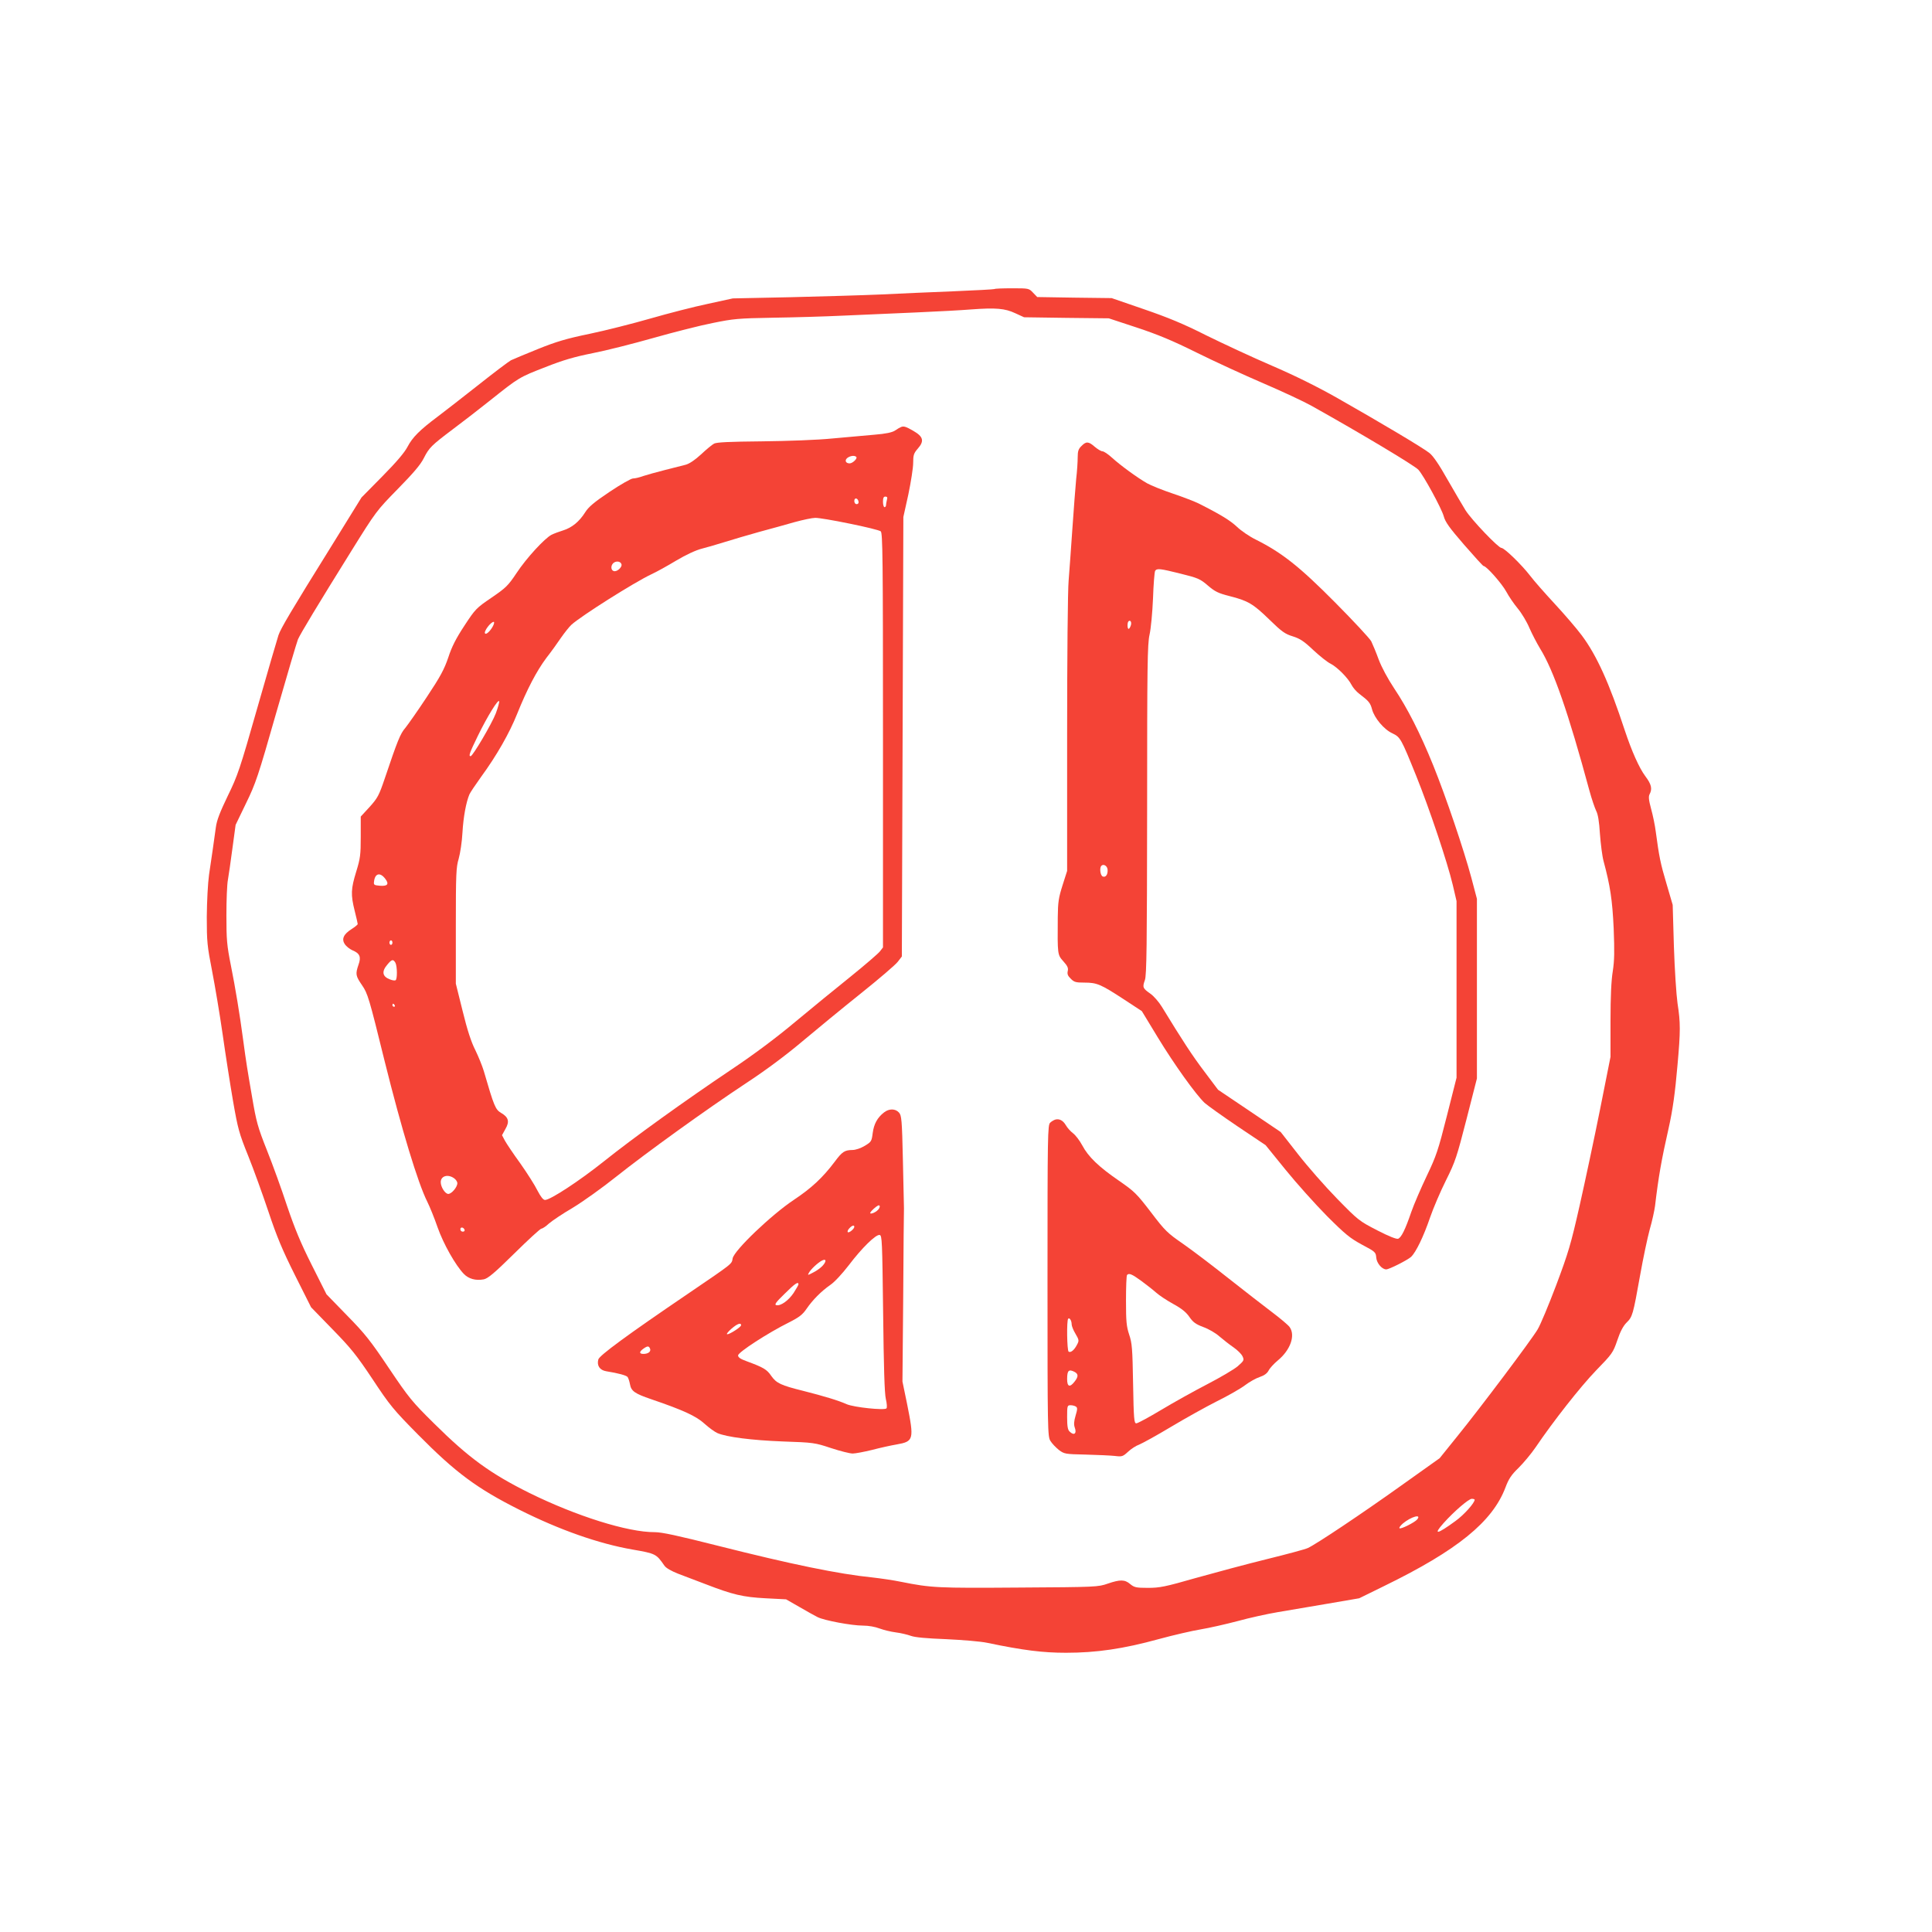
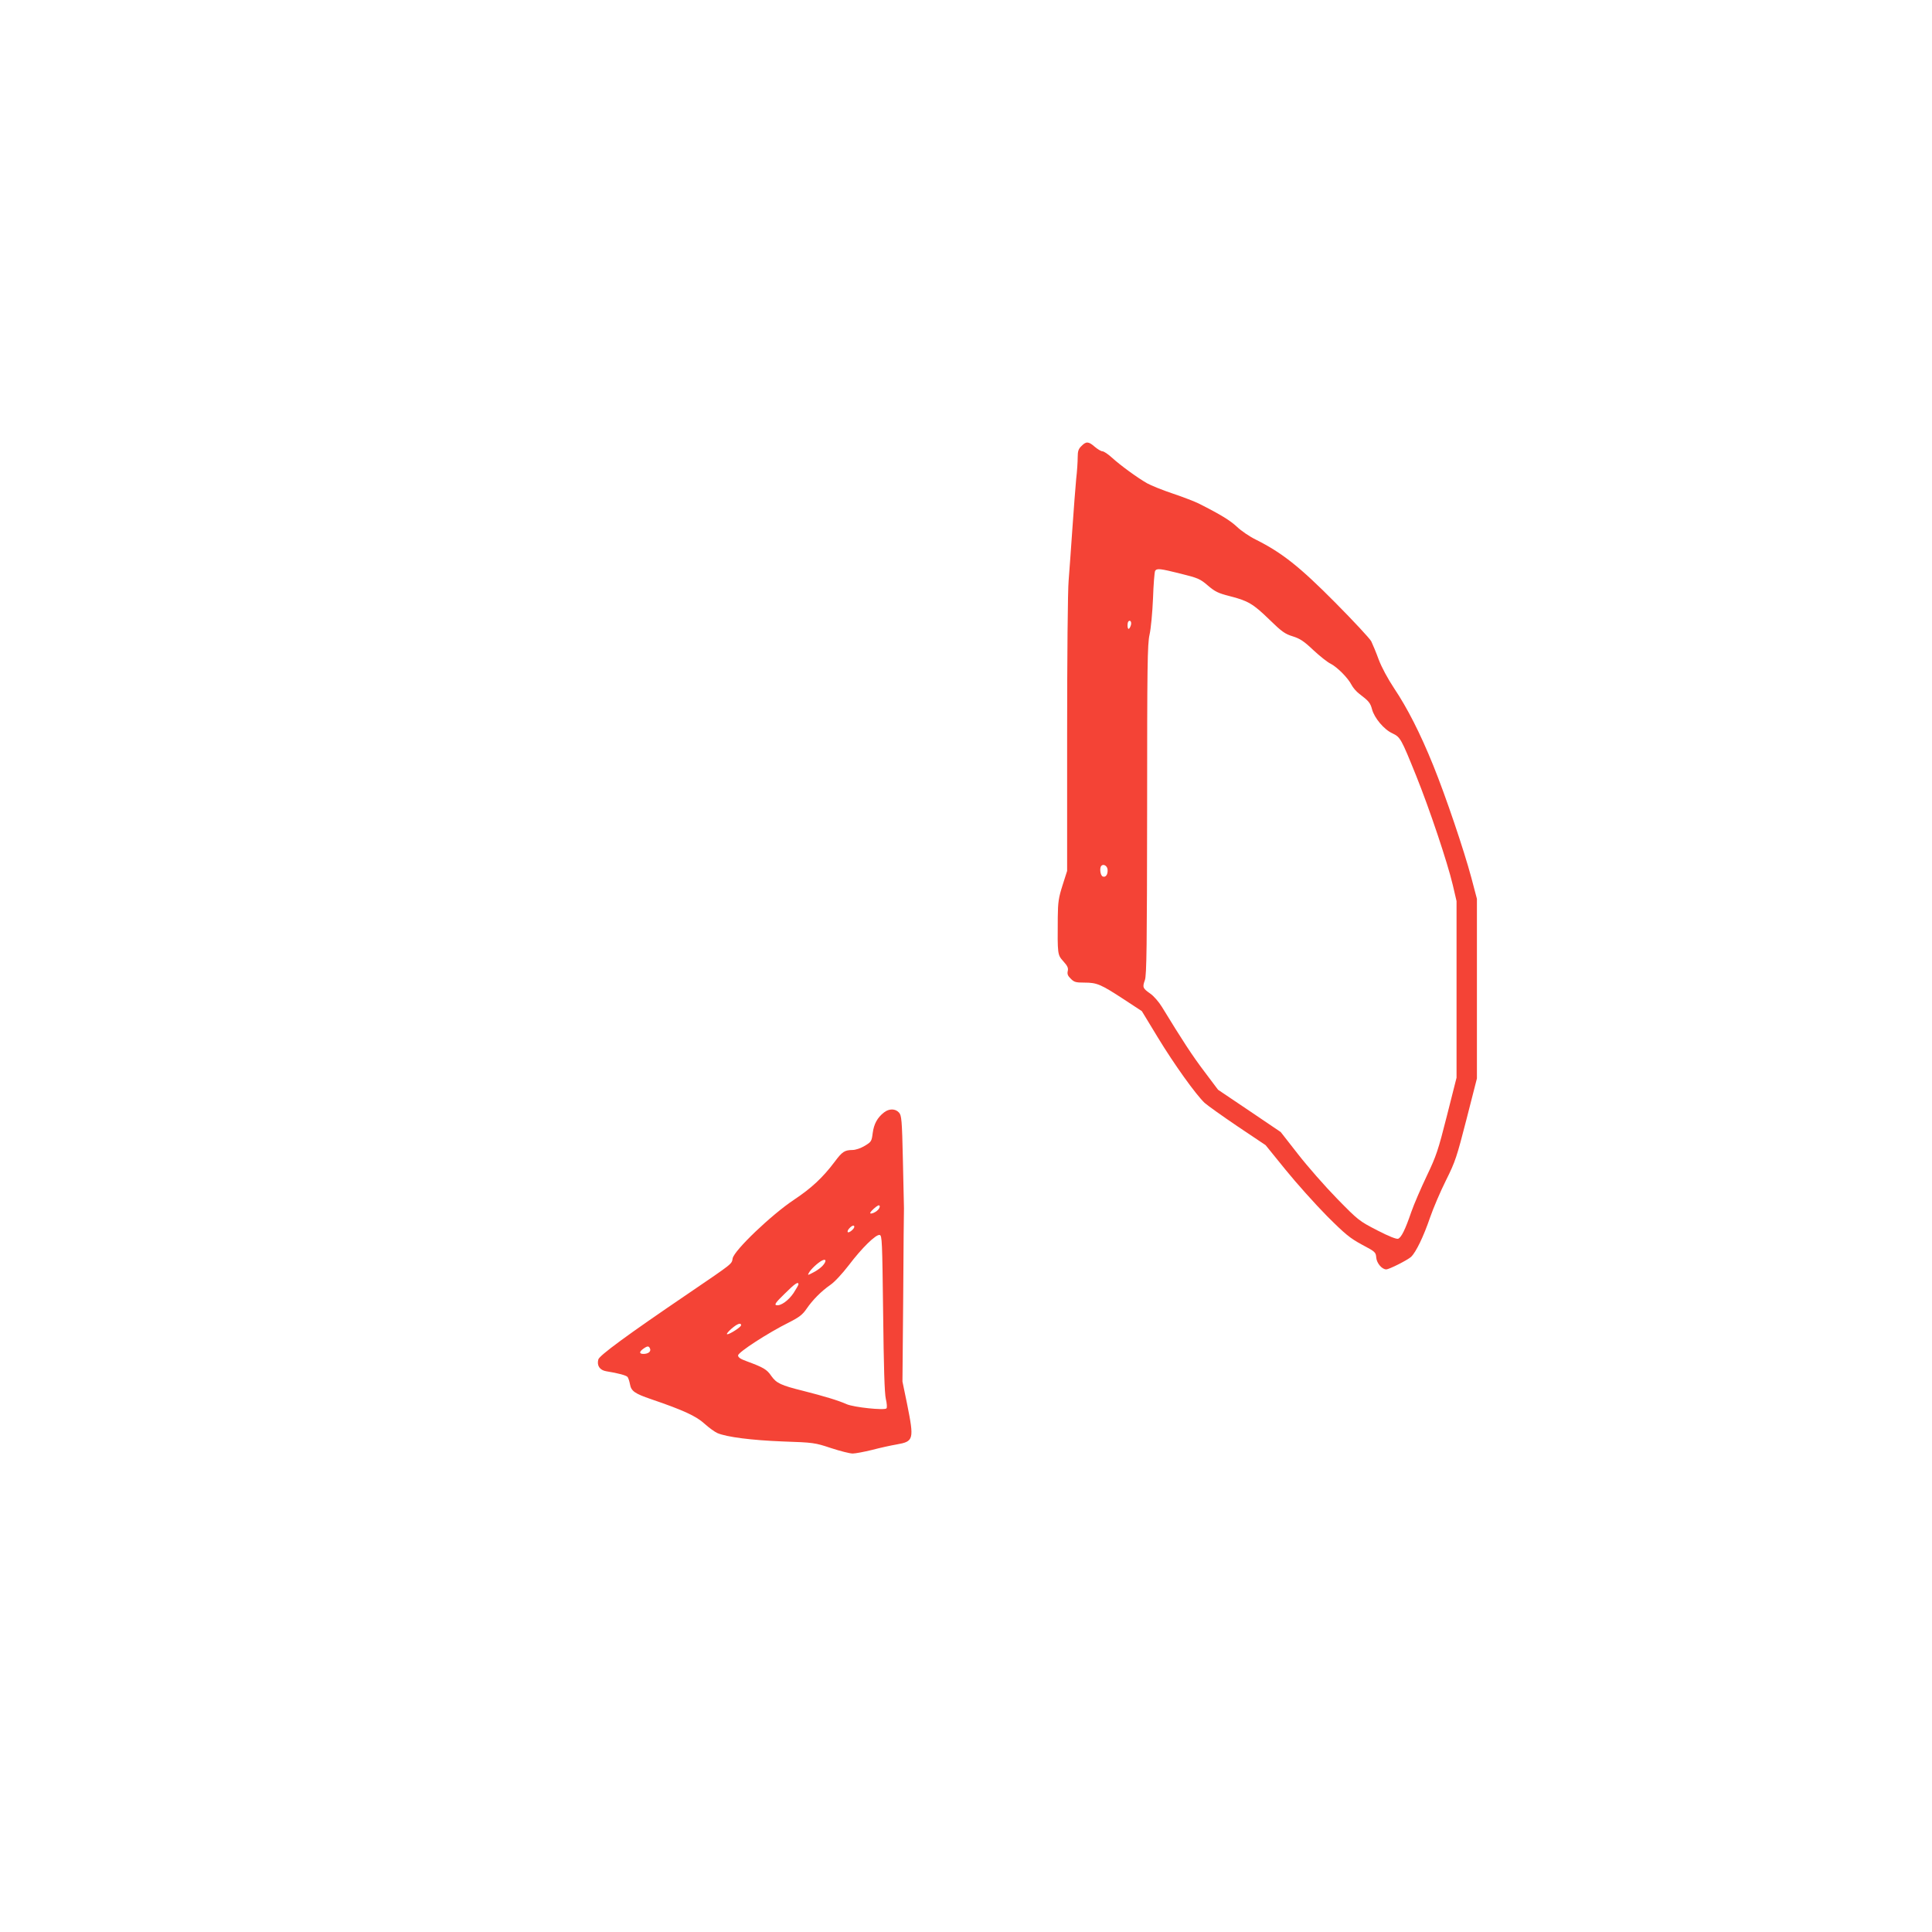
<svg xmlns="http://www.w3.org/2000/svg" version="1.0" width="1280pt" height="1280pt" viewBox="0 0 1280 1280" preserveAspectRatio="xMidYMid meet">
  <g transform="translate(0,1280) scale(0.1,-0.1)" fill="#f44336" stroke="none">
-     <path d="M6589 10885 c-3 -2 -126 -9 -275 -15 -148 -6 -363 -15 -479 -21 -115 -5 -383 -13 -595 -18 l-385 -8 -165 -36 c-91 -19 -262 -63 -380 -97 -118 -34 -300 -80 -405 -102 -151 -31 -221 -52 -340 -100 -82 -33 -163 -67 -180 -75 -16 -9 -113 -82 -215 -163 -102 -80 -223 -175 -270 -210 -119 -89 -167 -137 -200 -200 -19 -37 -73 -101 -167 -196 l-138 -140 -201 -325 c-266 -427 -334 -543 -349 -587 -7 -21 -70 -236 -139 -478 -117 -411 -131 -452 -197 -587 -52 -108 -73 -162 -79 -209 -12 -87 -27 -194 -45 -313 -8 -58 -14 -175 -15 -279 0 -166 3 -194 35 -358 19 -98 51 -287 70 -420 19 -134 50 -333 69 -443 32 -184 40 -213 100 -362 36 -89 96 -256 135 -372 55 -165 92 -253 176 -421 l106 -211 141 -145 c122 -125 158 -169 266 -331 115 -174 138 -202 301 -367 249 -252 390 -357 673 -499 265 -133 524 -224 748 -263 155 -27 158 -29 212 -107 11 -16 45 -35 90 -53 40 -15 123 -47 184 -70 179 -69 245 -85 396 -93 l136 -7 89 -51 c48 -28 102 -58 120 -67 44 -22 225 -56 300 -56 38 0 81 -8 110 -19 27 -10 76 -22 108 -26 33 -4 78 -15 100 -23 27 -10 103 -17 235 -22 107 -5 229 -15 270 -24 240 -50 369 -66 523 -66 201 0 379 26 612 90 99 27 225 56 280 65 55 9 165 34 245 55 80 22 199 48 265 59 66 11 215 36 330 56 l210 36 165 81 c486 237 718 426 804 653 21 56 38 83 87 130 33 33 84 94 112 135 120 177 298 403 401 510 107 110 113 118 141 200 19 57 39 95 61 117 40 39 43 51 90 313 20 113 49 250 64 305 16 55 31 125 35 155 23 194 42 303 90 515 27 120 43 234 59 420 20 224 20 279 0 408 -8 57 -19 224 -24 377 l-8 275 -41 140 c-40 134 -49 180 -71 344 -5 41 -19 109 -31 152 -16 59 -18 82 -10 97 19 36 12 66 -28 119 -41 55 -90 165 -136 303 -103 314 -186 497 -285 630 -35 47 -116 141 -180 210 -64 69 -137 152 -162 185 -56 73 -171 185 -191 185 -20 0 -197 185 -238 250 -19 30 -72 122 -119 203 -55 98 -96 158 -120 176 -42 34 -330 205 -610 364 -136 77 -282 149 -435 215 -126 54 -321 145 -433 200 -152 77 -255 119 -415 174 l-212 73 -246 3 -247 4 -28 29 c-27 29 -29 29 -139 29 -62 0 -114 -2 -116 -5z m137 -160 l59 -27 281 -4 280 -3 185 -61 c139 -46 236 -86 397 -166 117 -58 317 -150 443 -204 126 -54 269 -121 317 -148 326 -182 683 -396 709 -424 35 -38 154 -257 168 -308 10 -38 37 -76 135 -189 67 -77 125 -141 129 -141 19 0 121 -116 150 -169 17 -32 52 -83 77 -113 25 -30 60 -88 77 -129 18 -41 50 -102 70 -135 90 -145 187 -424 327 -941 15 -56 36 -116 45 -135 12 -23 20 -70 25 -153 5 -66 15 -147 24 -180 44 -164 58 -255 67 -445 6 -155 5 -213 -6 -285 -10 -61 -15 -168 -15 -329 l0 -238 -69 -347 c-38 -190 -99 -476 -135 -636 -59 -261 -75 -314 -156 -530 -50 -132 -105 -264 -123 -293 -43 -72 -379 -519 -529 -704 l-120 -149 -257 -183 c-259 -185 -561 -387 -616 -412 -16 -8 -139 -41 -273 -74 -134 -33 -346 -90 -471 -125 -202 -58 -238 -65 -316 -65 -78 0 -90 3 -117 25 -36 31 -67 31 -149 3 -63 -22 -75 -23 -589 -26 -540 -4 -580 -2 -780 38 -52 11 -138 23 -190 29 -221 22 -537 87 -1024 210 -265 67 -371 90 -418 90 -179 -1 -521 107 -831 260 -258 128 -403 234 -630 459 -148 146 -168 171 -300 367 -122 182 -159 229 -278 350 l-136 140 -98 195 c-74 147 -113 243 -163 390 -35 107 -95 273 -133 368 -62 156 -71 190 -99 355 -31 179 -39 228 -59 377 -22 166 -52 348 -81 492 -27 136 -30 172 -30 333 0 100 4 206 10 236 5 30 19 124 30 209 l21 155 69 143 c64 131 80 178 200 599 72 251 137 470 144 487 16 37 131 228 354 586 163 262 167 267 307 410 104 106 151 161 173 205 35 69 50 84 192 191 58 43 169 129 247 191 192 153 192 153 367 221 116 46 192 68 312 92 88 17 269 63 403 101 134 38 311 83 393 99 137 28 168 31 396 35 136 2 348 8 472 14 124 5 340 15 480 21 140 6 305 15 365 20 162 12 223 7 291 -25z m3044 -7861 c0 -21 -70 -100 -127 -141 -123 -90 -151 -95 -79 -14 69 77 166 161 187 161 11 0 19 -3 19 -6z m-381 -131 c-17 -20 -109 -66 -117 -58 -4 4 7 18 23 32 54 45 126 65 94 26z" />
-     <path d="M5970 9971 c-8 -3 -27 -14 -41 -24 -19 -12 -60 -21 -135 -27 -60 -5 -185 -17 -279 -25 -99 -10 -294 -17 -465 -19 -219 -2 -301 -6 -319 -15 -13 -7 -52 -39 -87 -72 -39 -36 -76 -61 -101 -68 -21 -5 -83 -21 -138 -35 -55 -14 -120 -32 -144 -40 -24 -9 -54 -16 -67 -16 -13 0 -83 -40 -156 -89 -103 -69 -139 -100 -161 -135 -39 -62 -88 -102 -146 -120 -26 -8 -61 -21 -77 -29 -46 -24 -166 -154 -232 -254 -56 -84 -71 -98 -166 -163 -100 -68 -107 -75 -179 -185 -56 -85 -84 -140 -107 -211 -27 -79 -52 -126 -143 -263 -60 -91 -125 -183 -142 -204 -33 -38 -51 -83 -136 -335 -38 -112 -47 -129 -100 -188 l-59 -64 0 -134 c0 -120 -3 -143 -30 -231 -35 -114 -37 -152 -10 -260 11 -44 20 -83 20 -87 0 -4 -18 -19 -40 -33 -54 -34 -68 -66 -46 -100 10 -15 33 -33 51 -41 49 -20 59 -44 40 -96 -21 -62 -19 -73 24 -136 37 -54 46 -82 150 -505 112 -450 220 -806 282 -929 16 -32 47 -108 68 -169 39 -111 119 -252 174 -309 32 -33 79 -46 132 -36 28 6 69 40 202 171 92 91 173 165 180 165 7 0 30 15 50 34 21 18 92 66 159 105 66 40 195 132 285 204 201 160 596 445 864 622 128 84 261 183 370 275 94 79 268 222 388 318 120 96 230 190 245 210 l27 35 5 1456 5 1456 33 149 c17 82 32 176 32 209 0 52 4 64 30 94 45 51 38 80 -30 119 -48 28 -63 32 -80 25z m-297 -198 c10 -10 -24 -43 -44 -43 -27 0 -35 21 -14 37 20 14 47 17 58 6z m203 -285 c-3 -13 -6 -29 -6 -35 0 -7 -4 -13 -10 -13 -5 0 -10 16 -10 35 0 26 4 35 16 35 12 0 15 -6 10 -22z m-188 -11 c2 -10 -3 -17 -12 -17 -10 0 -16 9 -16 21 0 24 23 21 28 -4z m-60 -146 c105 -21 198 -44 207 -51 13 -11 15 -166 15 -1385 l0 -1372 -21 -27 c-11 -14 -98 -89 -192 -165 -95 -76 -260 -211 -367 -300 -125 -105 -275 -217 -420 -314 -313 -210 -655 -456 -850 -612 -163 -130 -354 -255 -389 -255 -12 0 -28 20 -50 62 -17 35 -68 115 -113 179 -46 63 -92 132 -103 152 l-19 36 23 42 c28 48 20 77 -28 105 -39 23 -47 42 -116 279 -10 33 -35 95 -56 138 -27 53 -53 132 -84 259 l-45 181 0 383 c0 346 2 388 19 445 10 35 22 114 25 174 6 103 24 200 46 252 5 12 40 64 78 117 101 138 187 288 238 416 66 164 129 284 193 370 32 41 76 102 98 135 23 33 54 72 69 86 64 58 413 279 529 334 33 15 107 56 165 91 64 38 130 69 170 79 36 9 106 30 155 45 50 16 151 45 225 66 74 20 180 49 235 65 55 15 116 28 136 28 19 1 121 -16 227 -38z m-1511 -268 c8 -20 -31 -55 -52 -46 -18 6 -19 35 -3 51 17 17 48 15 55 -5z m-851 -411 c-17 -32 -44 -58 -52 -49 -12 11 37 77 57 77 5 0 3 -13 -5 -28z m19 -578 c-26 -68 -153 -284 -167 -284 -15 0 -7 22 48 135 62 127 135 246 141 229 2 -6 -8 -42 -22 -80z m-732 -1097 c27 -35 14 -50 -39 -45 -35 3 -39 6 -36 27 6 56 41 64 75 18z m47 -422 c0 -8 -4 -15 -10 -15 -5 0 -10 7 -10 15 0 8 5 15 10 15 6 0 10 -7 10 -15z m20 -134 c12 -24 13 -108 1 -115 -5 -4 -22 -1 -37 5 -51 19 -57 52 -18 98 30 36 39 38 54 12z m-5 -281 c3 -5 1 -10 -4 -10 -6 0 -11 5 -11 10 0 6 2 10 4 10 3 0 8 -4 11 -10z m393 -1146 c12 -8 22 -23 22 -33 0 -26 -38 -71 -60 -71 -21 0 -50 46 -50 78 0 41 47 55 88 26z m70 -342 c2 -7 -3 -12 -12 -12 -9 0 -16 7 -16 16 0 17 22 14 28 -4z" />
    <path d="M7165 9845 c-20 -19 -25 -34 -25 -75 0 -29 -4 -93 -10 -143 -5 -51 -16 -198 -25 -327 -9 -129 -20 -285 -25 -346 -6 -60 -10 -518 -10 -1017 l0 -907 -30 -94 c-26 -82 -31 -111 -32 -213 -2 -250 -2 -248 37 -292 28 -31 34 -45 29 -65 -4 -19 0 -31 20 -50 22 -23 34 -26 91 -26 82 0 108 -11 258 -109 l122 -80 105 -173 c108 -178 252 -379 311 -435 19 -17 117 -87 219 -156 l185 -124 133 -164 c73 -90 196 -227 273 -305 122 -122 153 -147 232 -190 89 -47 92 -50 95 -86 3 -37 38 -78 66 -78 20 0 140 61 165 83 32 31 82 133 126 262 21 61 68 171 105 245 62 124 72 156 136 405 l69 270 0 595 0 595 -37 140 c-49 183 -169 538 -252 743 -87 215 -172 381 -259 511 -43 65 -83 139 -103 192 -17 47 -40 101 -49 120 -10 19 -117 134 -239 257 -235 237 -352 330 -526 417 -41 20 -97 58 -125 85 -45 42 -108 81 -255 155 -25 12 -101 42 -170 65 -69 23 -145 54 -170 68 -65 37 -177 119 -232 169 -26 24 -55 43 -64 43 -9 0 -32 14 -51 30 -41 36 -57 37 -88 5z m658 -846 c113 -28 128 -34 179 -78 48 -41 69 -51 143 -70 123 -31 157 -51 265 -156 82 -80 103 -95 155 -111 48 -15 75 -33 136 -91 42 -39 94 -81 116 -91 45 -24 114 -94 137 -139 9 -18 32 -45 52 -60 62 -47 73 -60 84 -102 15 -57 79 -134 134 -159 54 -26 58 -33 159 -283 87 -216 206 -570 242 -722 l25 -107 0 -585 0 -585 -64 -253 c-58 -229 -70 -265 -133 -397 -38 -80 -85 -188 -103 -240 -40 -117 -66 -169 -87 -177 -11 -4 -64 17 -139 56 -120 62 -125 66 -266 210 -79 81 -195 213 -258 294 l-115 147 -207 140 -208 140 -91 121 c-81 107 -144 204 -281 428 -20 33 -55 73 -77 88 -50 35 -53 42 -36 89 12 32 14 229 15 1129 0 958 2 1098 16 1160 9 39 19 147 23 240 3 94 10 176 14 183 12 18 34 15 170 -19z m-330 -339 c-3 -11 -9 -23 -14 -26 -10 -6 -12 39 -3 49 12 12 22 -3 17 -23z m-155 -1620 c3 -33 -12 -55 -32 -47 -16 6 -23 57 -9 71 14 14 38 0 41 -24z" />
    <path d="M5857 5430 c-45 -35 -67 -77 -75 -136 -7 -55 -9 -59 -52 -85 -27 -16 -60 -28 -83 -28 -52 -1 -67 -11 -117 -78 -79 -105 -153 -174 -270 -252 -149 -99 -396 -335 -406 -388 -7 -39 7 -28 -294 -233 -408 -277 -590 -411 -596 -437 -11 -41 10 -71 53 -78 80 -13 132 -27 141 -38 5 -7 12 -28 16 -49 8 -44 31 -61 140 -98 214 -73 298 -112 353 -162 31 -28 70 -56 87 -63 62 -26 226 -47 431 -55 204 -7 213 -8 321 -44 61 -20 125 -36 143 -36 18 0 76 11 129 24 53 14 126 30 162 36 114 20 117 32 70 267 l-31 150 5 564 c2 310 4 573 5 584 0 11 -3 153 -7 316 -6 272 -9 299 -26 318 -24 27 -66 27 -99 1z m-47 -652 c-12 -10 -30 -18 -39 -18 -11 0 -6 10 18 32 25 22 36 27 39 18 3 -7 -5 -22 -18 -32z m-150 -106 c0 -14 -36 -43 -43 -35 -4 3 0 15 10 25 17 19 33 24 33 10z m191 -572 c4 -354 9 -532 18 -569 7 -29 9 -57 4 -62 -14 -14 -216 7 -264 28 -53 24 -149 53 -287 88 -149 37 -178 51 -212 99 -29 43 -51 56 -162 97 -42 15 -58 26 -58 39 0 21 199 150 338 219 67 34 89 51 115 89 41 60 99 118 158 159 27 18 78 73 122 130 87 115 180 206 205 201 16 -3 17 -40 23 -518z m-402 313 c-13 -14 -41 -34 -62 -44 -36 -19 -38 -19 -28 -2 11 22 59 67 86 81 30 16 32 -5 4 -35z m-159 -122 c0 -5 -15 -30 -32 -57 -35 -52 -87 -88 -115 -81 -14 3 -2 20 55 75 68 68 92 84 92 63z m-380 -271 c0 -12 -75 -60 -92 -60 -7 1 5 16 26 35 39 34 66 45 66 25z m-603 -156 c7 -19 -13 -34 -44 -34 -29 0 -29 14 -1 34 28 20 37 20 45 0z" />
-     <path d="M6990 5382 c-8 -3 -23 -11 -32 -20 -17 -14 -18 -77 -18 -1046 0 -997 1 -1032 19 -1062 11 -18 36 -44 56 -60 36 -27 41 -28 178 -31 78 -2 165 -6 193 -9 48 -6 53 -4 88 28 20 19 53 40 73 47 20 8 115 60 210 117 95 57 232 133 305 170 73 36 157 84 186 106 29 22 73 47 98 55 30 10 49 24 59 43 8 16 35 45 60 66 84 69 119 166 79 222 -8 12 -61 57 -117 99 -56 42 -185 143 -287 223 -102 81 -236 183 -299 227 -107 74 -121 87 -216 212 -95 124 -110 138 -211 208 -134 92 -204 159 -244 235 -17 32 -45 68 -61 80 -16 12 -38 36 -48 54 -19 32 -44 44 -71 36z m571 -1068 c35 -26 80 -61 100 -79 19 -17 70 -51 112 -74 55 -30 86 -55 107 -86 25 -36 42 -48 92 -67 34 -12 83 -40 108 -63 26 -22 68 -55 93 -72 26 -18 53 -45 59 -59 12 -25 10 -29 -32 -66 -25 -21 -115 -74 -200 -118 -85 -44 -222 -120 -305 -170 -82 -49 -157 -90 -167 -90 -14 0 -17 27 -21 263 -4 234 -7 269 -26 325 -18 55 -21 87 -21 226 0 90 3 166 7 169 13 14 32 6 94 -39z m-461 -288 c0 -11 11 -39 25 -62 24 -41 25 -46 11 -72 -18 -36 -42 -56 -56 -47 -11 7 -14 207 -3 218 9 10 23 -13 23 -37z m21 -316 c24 -14 24 -31 -2 -64 -31 -40 -49 -34 -49 17 0 58 11 68 51 47z m7 -229 c11 -7 11 -17 -2 -60 -11 -37 -12 -59 -6 -77 16 -42 -4 -58 -34 -28 -12 11 -16 36 -16 95 0 75 1 79 23 79 12 0 28 -4 35 -9z" />
  </g>
</svg>